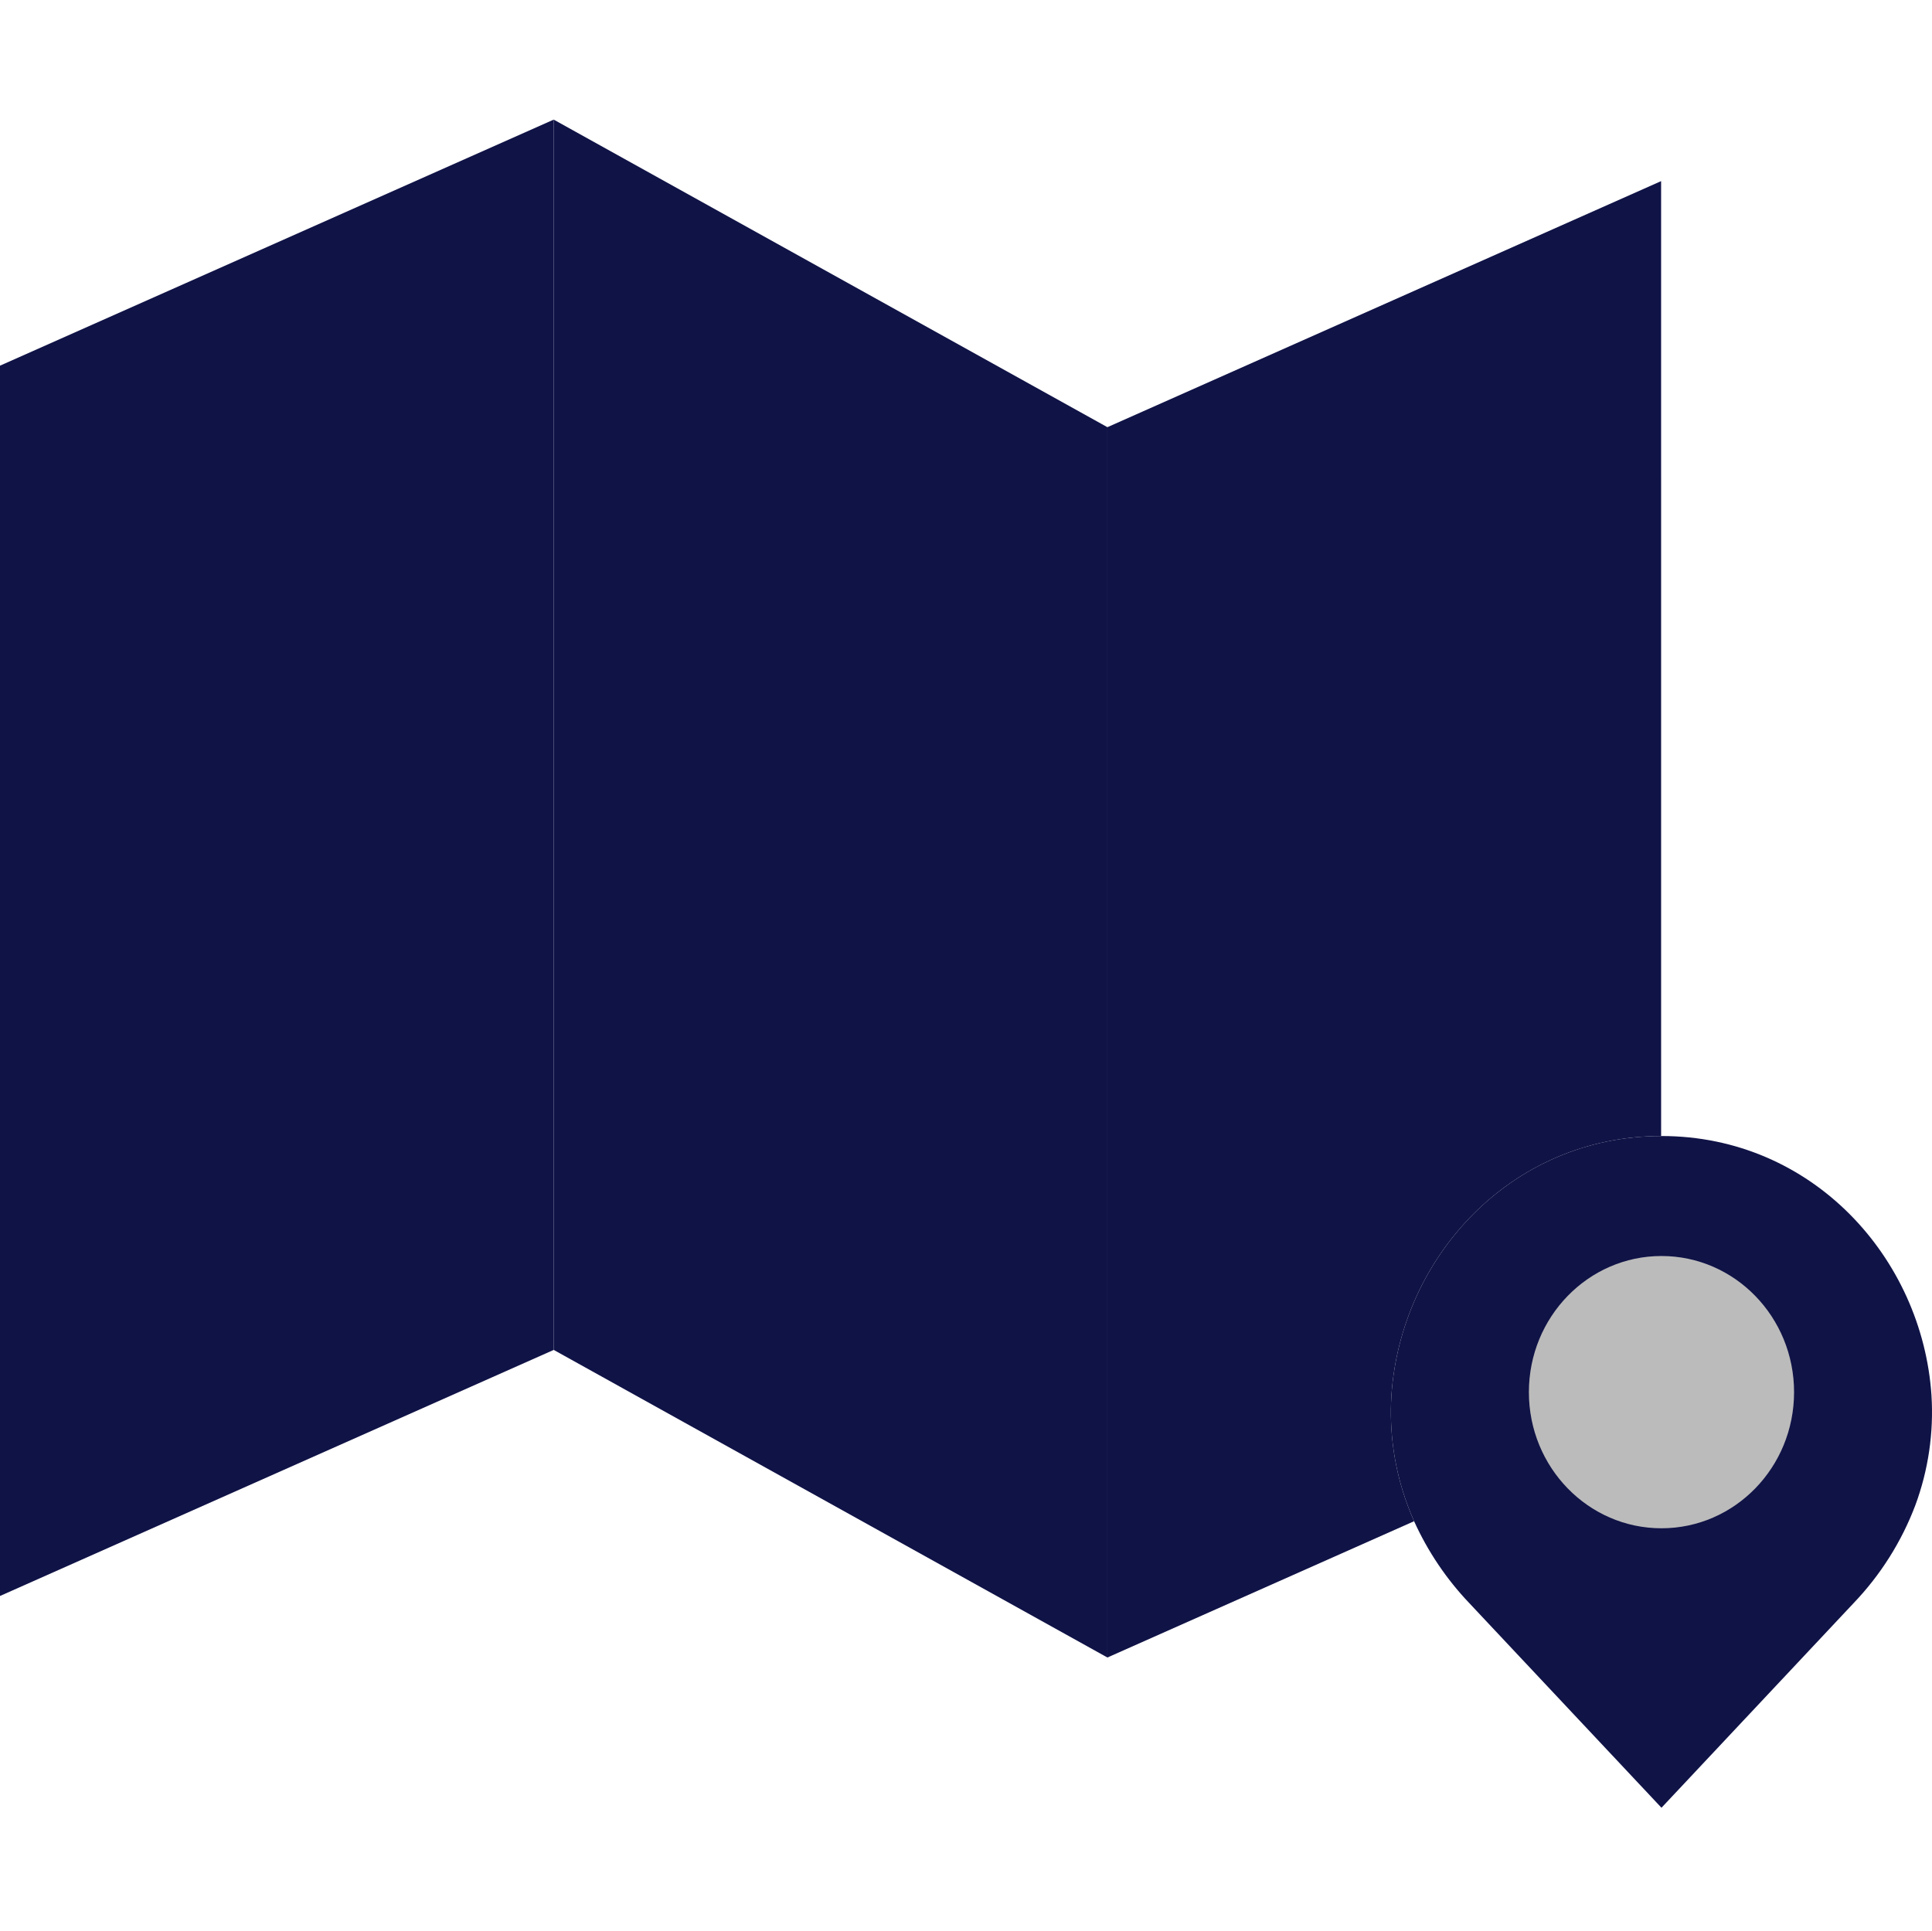
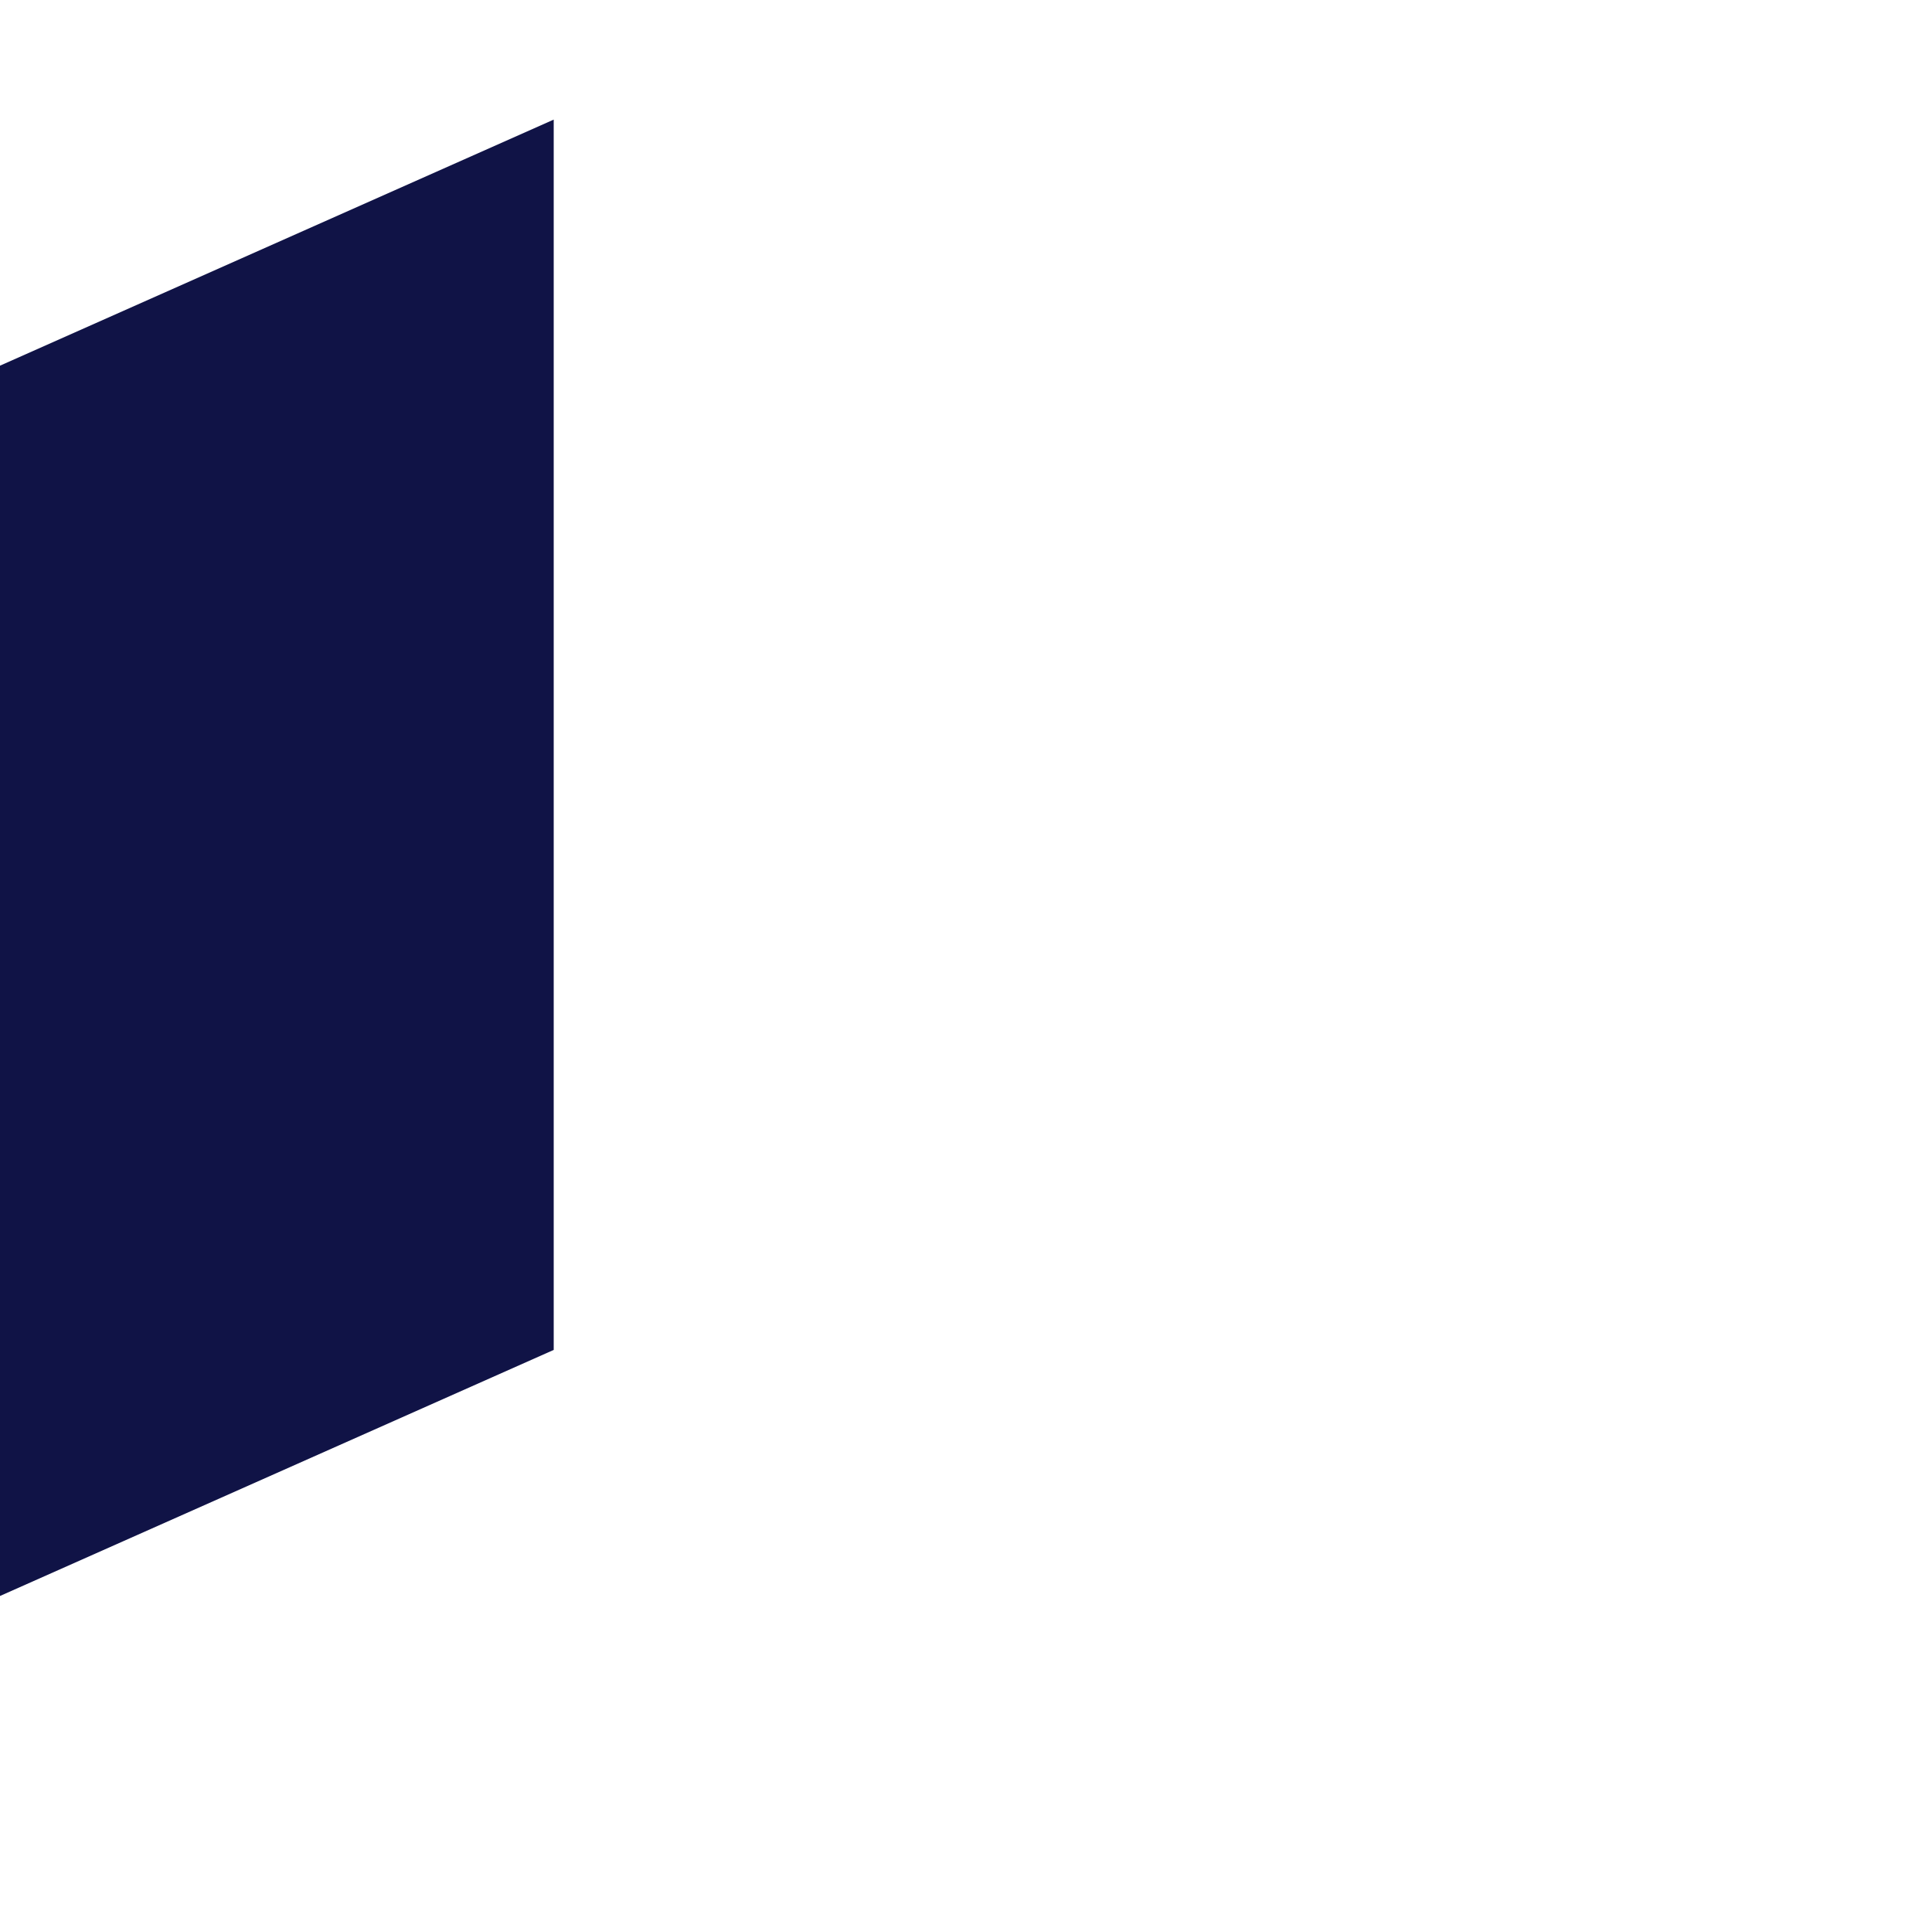
<svg xmlns="http://www.w3.org/2000/svg" viewBox="0 -27 437.13 437">
-   <path d="m437.012 288.754c.531 8.441-.711 16.898-3.641 24.832-3.125 8.266-7.887 15.816-14 22.199l-43.449 46.281-43.461-46.281c-5.184-5.441-9.414-11.715-12.512-18.559-.539-1.191-1.027-2.41-1.48-3.641-2.938-7.93-4.184-16.391-3.648-24.832 2.078-31.098 26.898-58.648 61.02-58.688h.082c34.156 0 59.008 27.57 61.09 58.688zm0 0" fill="#6fe3ff" style="fill: rgb(16, 19, 70);" />
-   <path d="m375.922 257.215c16.566 0 30 13.789 30 30.809 0 17.023-13.434 30.801-30 30.801-16.57 0-30-13.789-30-30.801 0-17.008 13.43-30.809 30-30.809zm0 0" fill="#2561a1" style="fill: rgb(187, 187, 187);" />
-   <path d="m375.84 214.066v16c-34.121.039-58.941 27.59-61.02 58.688-.535 8.441.711 16.902 3.648 24.832.453 1.23.941 2.449 1.48 3.641l-69.391 30.84v-278.402l125.281-55.68zm0 0" fill="#e48e66" style="fill: rgb(16, 19, 70);" />
-   <path d="m250.559 69.664v278.402l-125.277-69.602v-278.398zm0 0" fill="#f8ec7d" style="fill: rgb(16, 19, 70);" />
  <path d="m125.281.066v278.398l-125.281 55.68v-278.398zm0 0" fill="#e48e66" style="fill: rgb(16, 19, 70);" />
</svg>